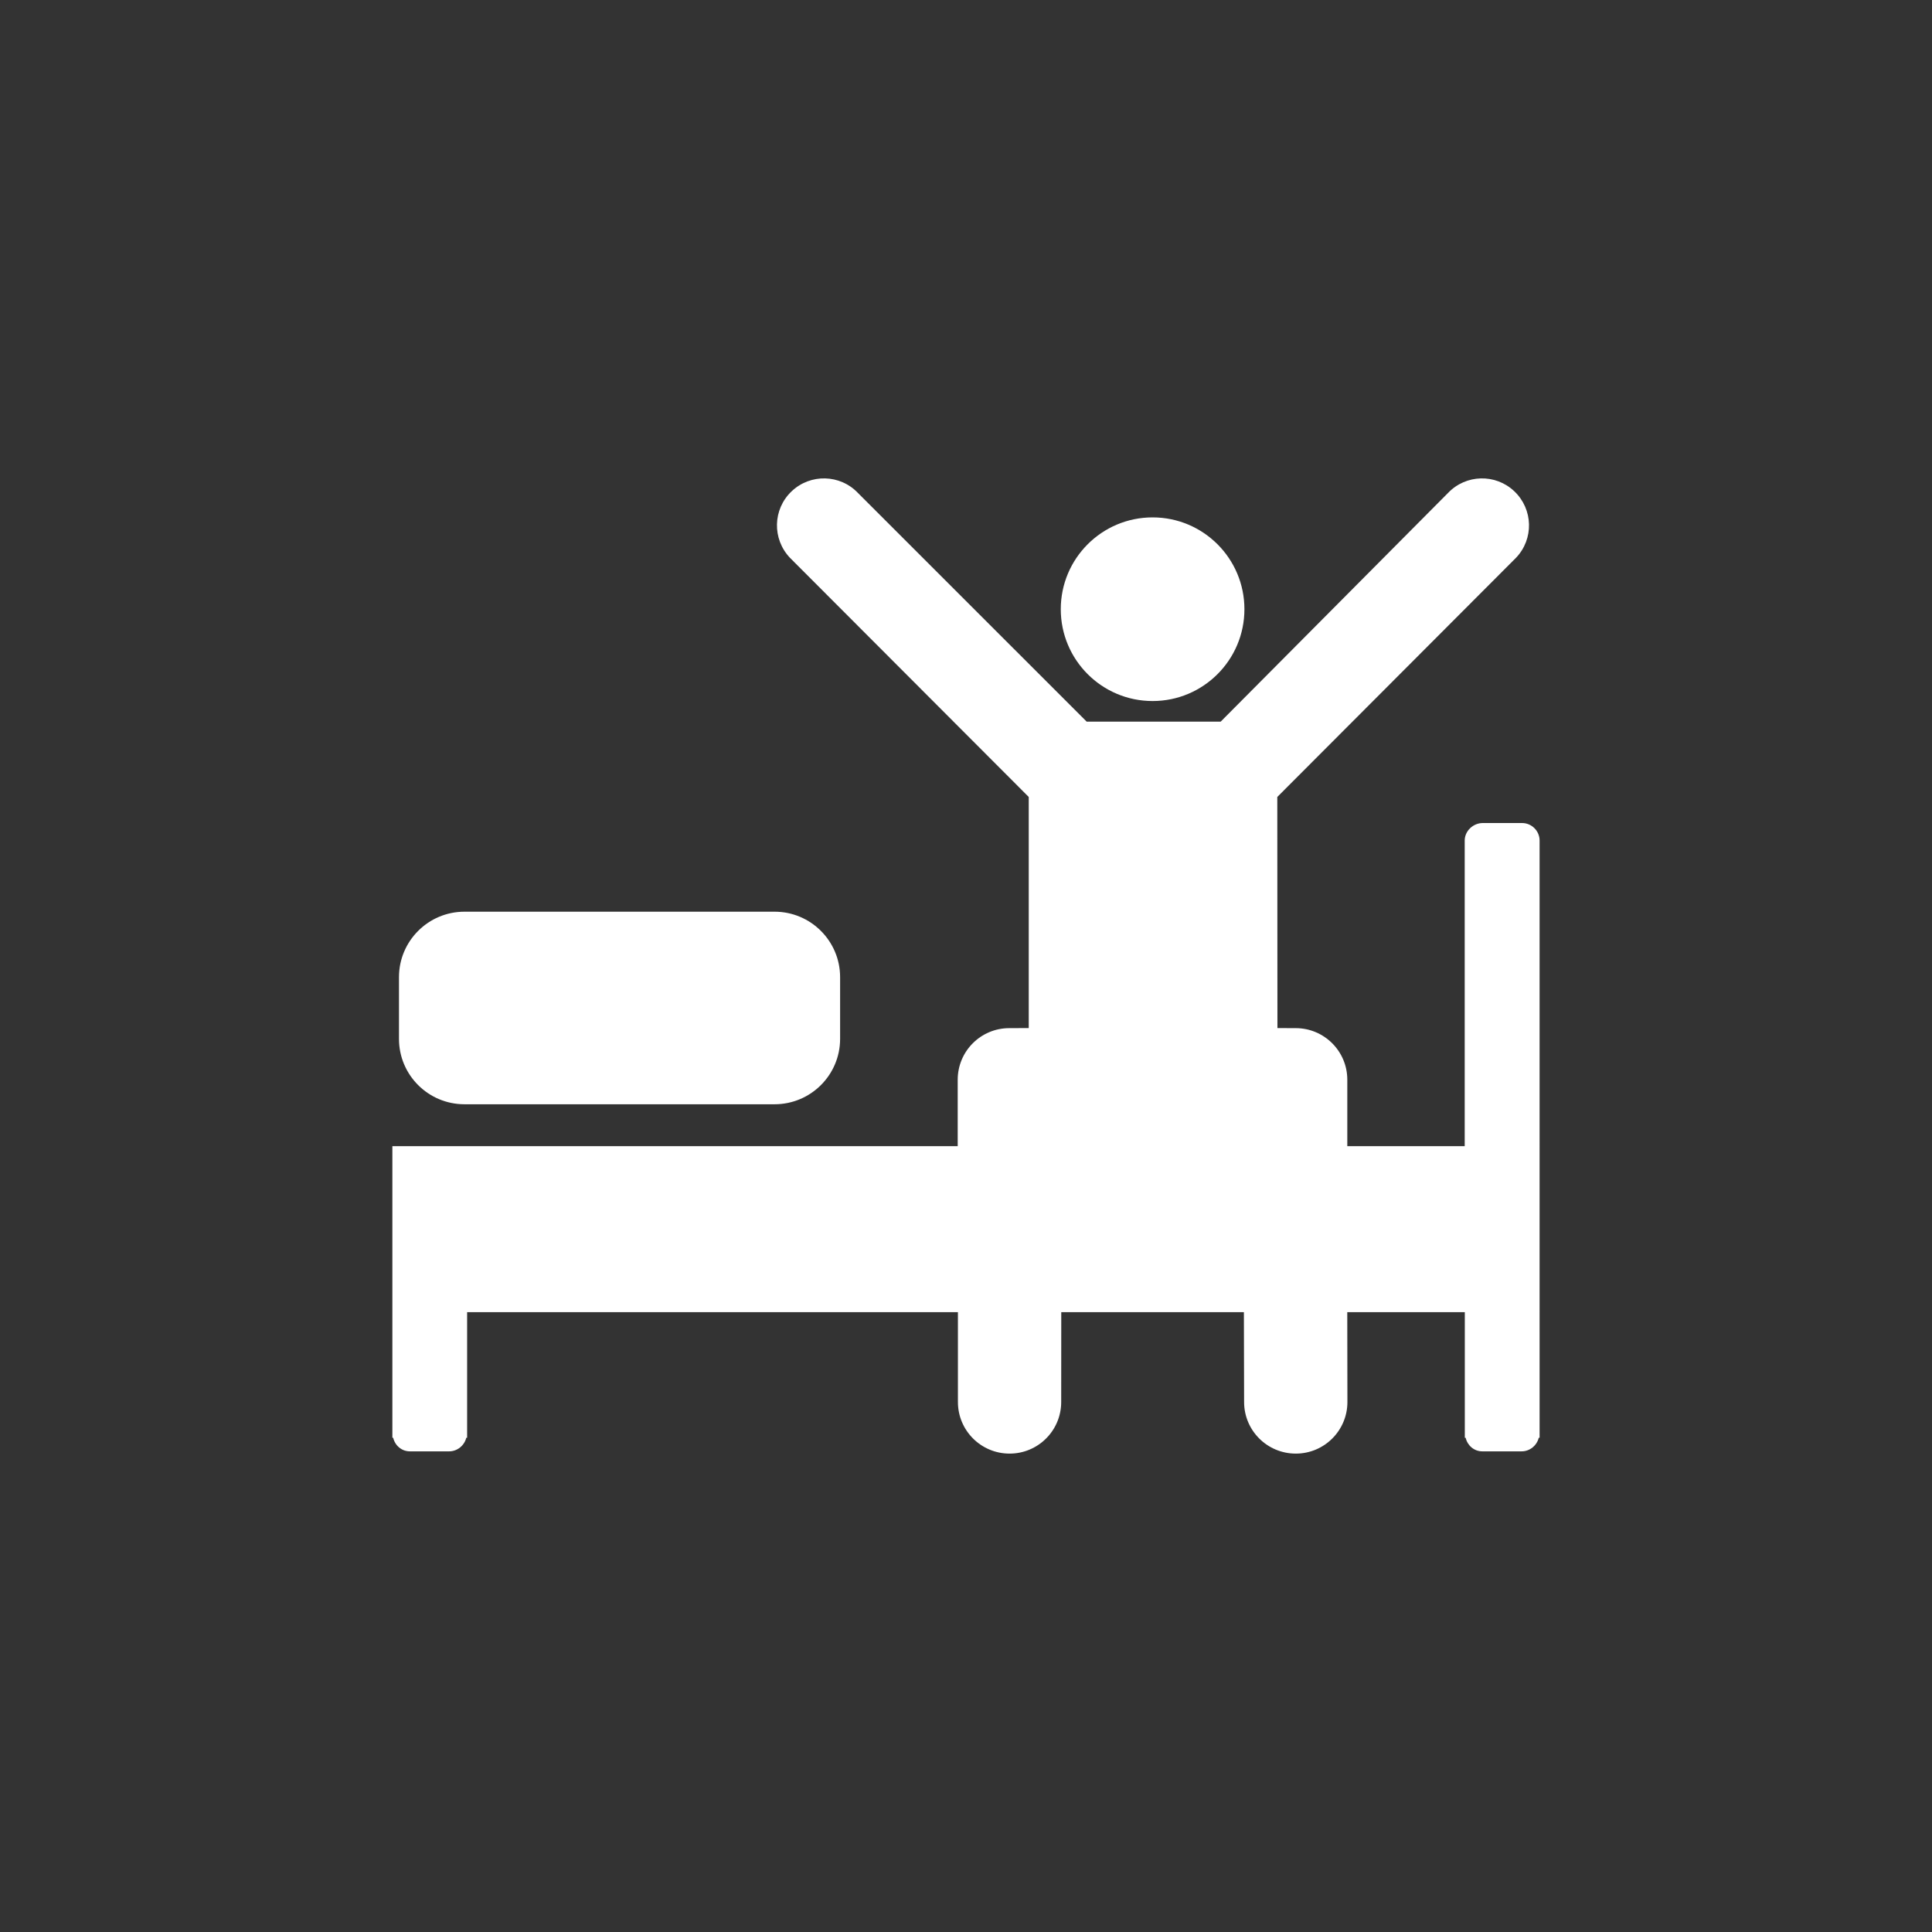
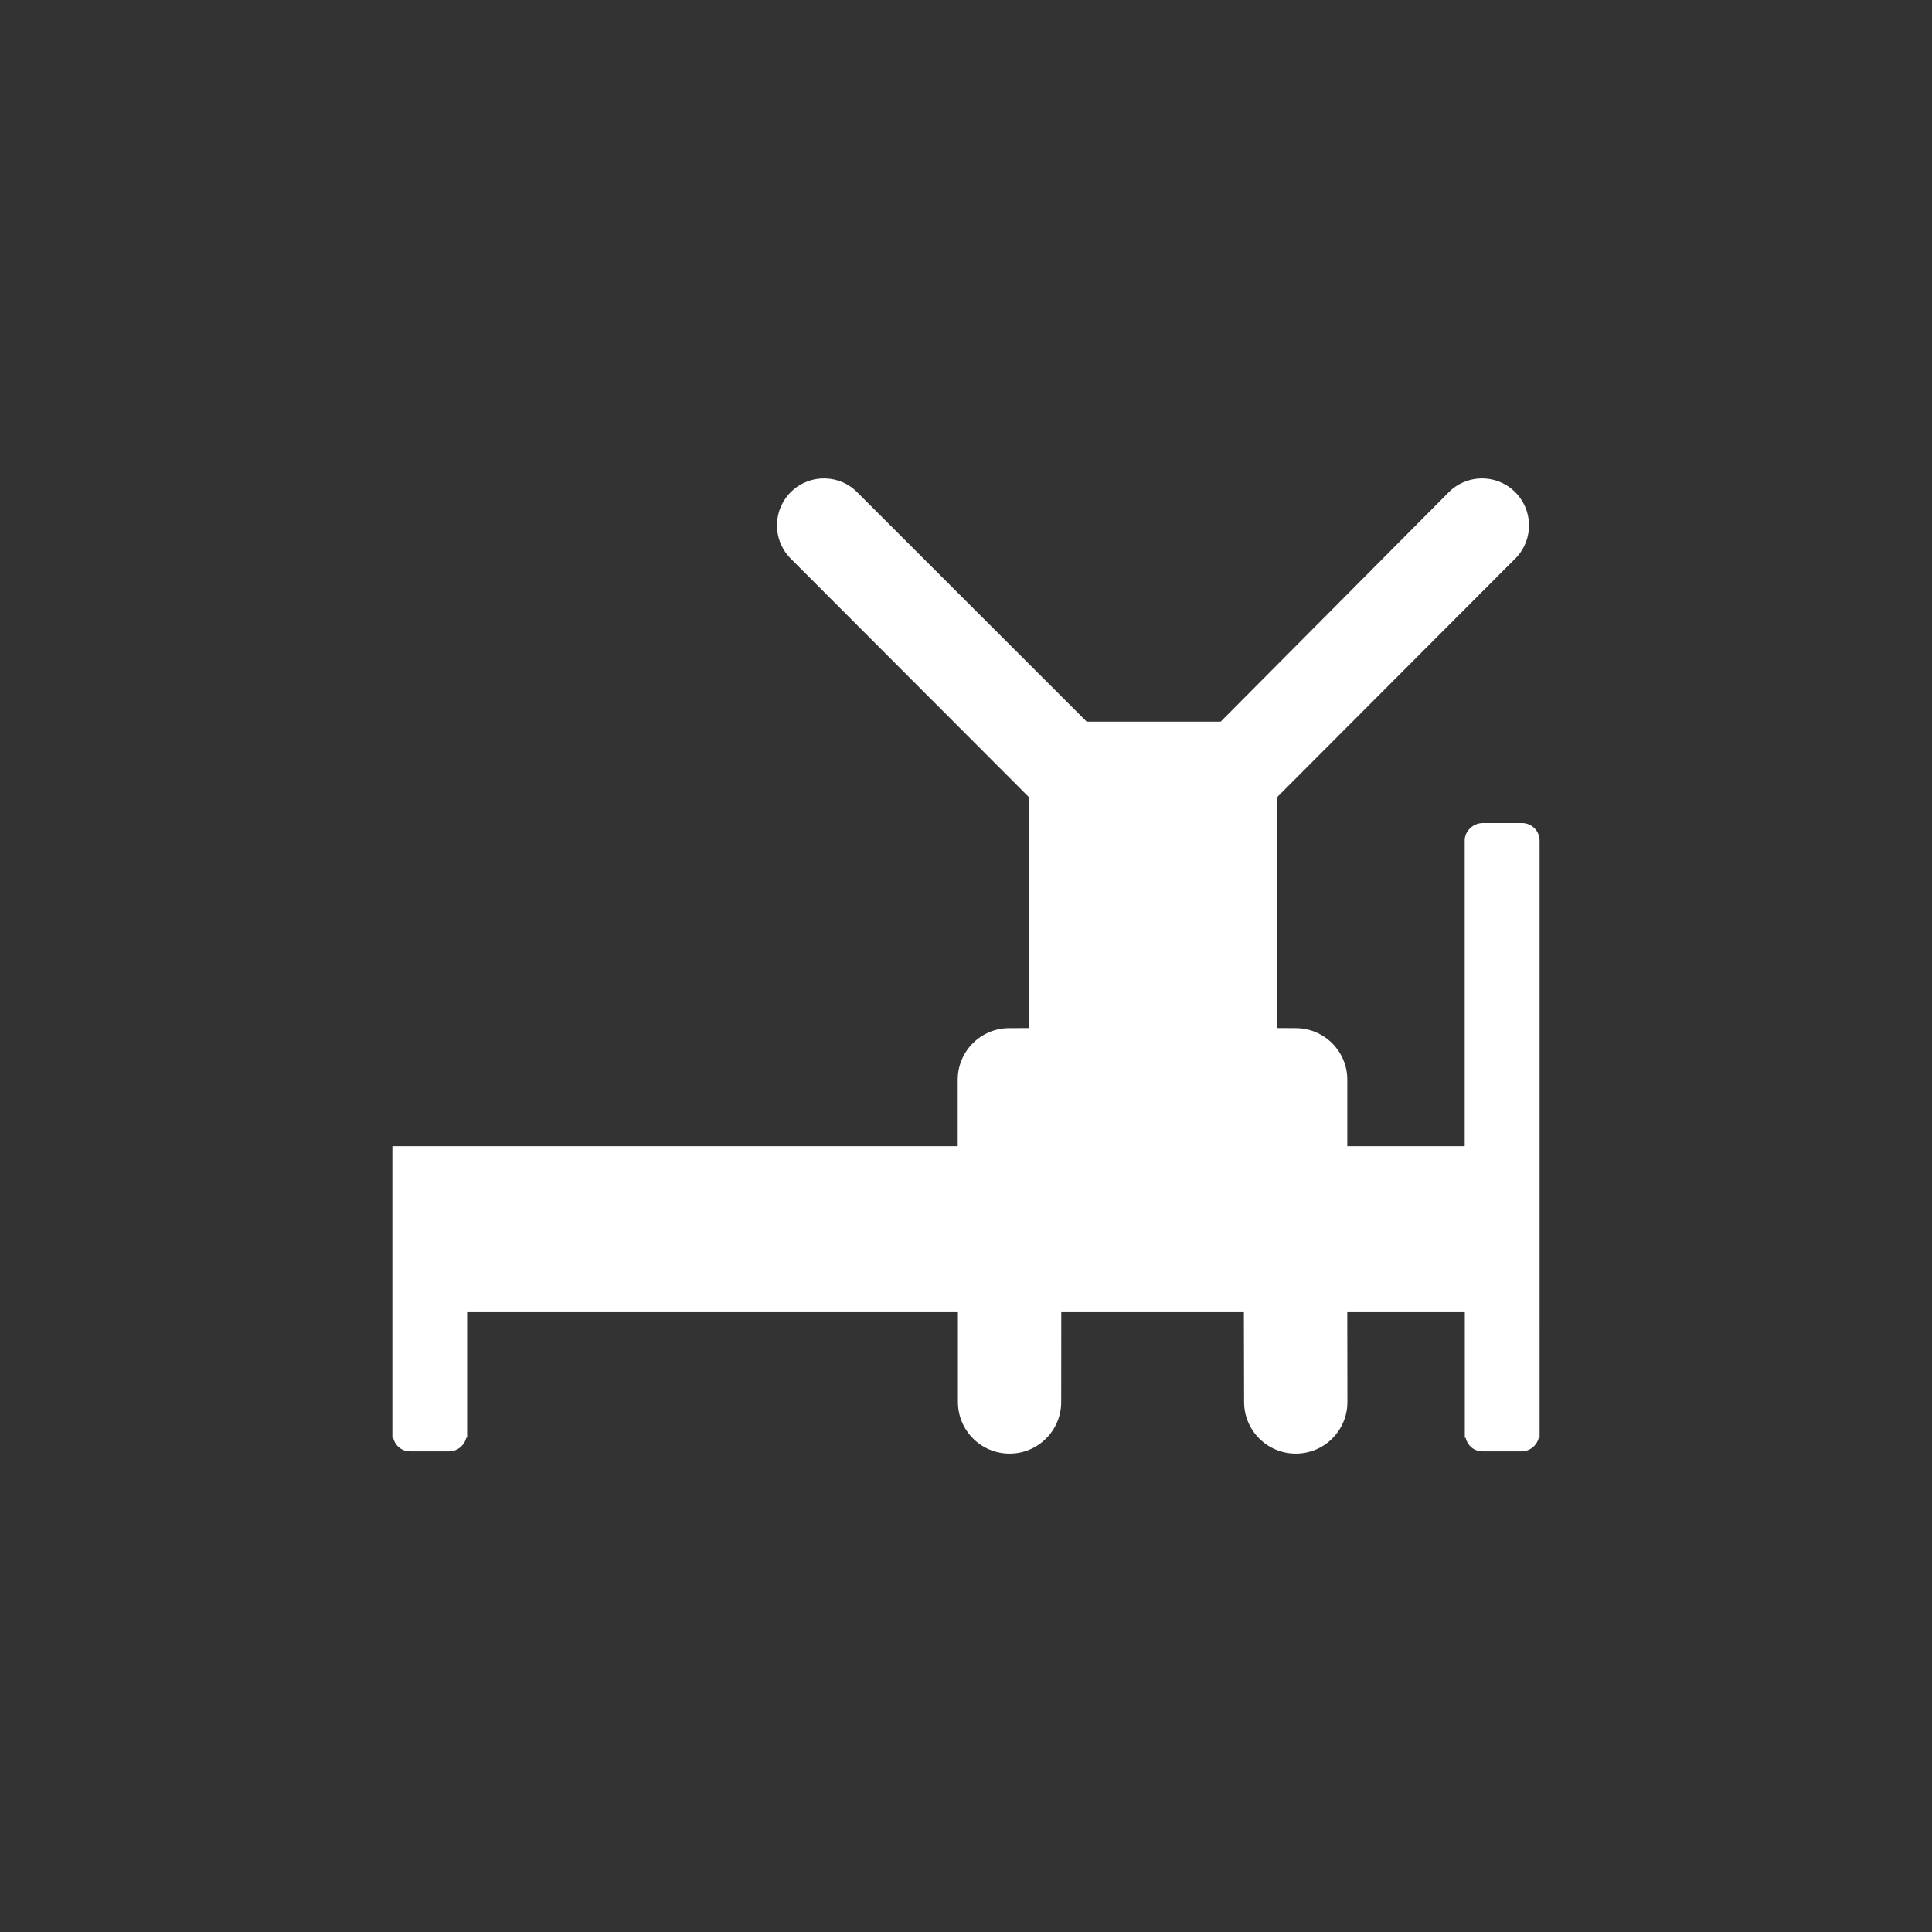
<svg xmlns="http://www.w3.org/2000/svg" version="1.1" id="Capa_1" x="0px" y="0px" width="55px" height="55px" viewBox="0 0 55 55" enable-background="new 0 0 55 55" xml:space="preserve">
  <rect x="0" y="0" width="55" height="55" fill="#333333" stroke="none" />
  <g>
-     <rect x="0.001" fill="none" width="54.999" height="55" />
    <g>
      <g>
-         <path fill="#FFFFFF" d="M13.223,31.436h8.828c1.029,0,1.865-0.834,1.865-1.862v-1.756c0-1.028-0.836-1.864-1.865-1.864h-8.828     c-1.031,0-1.865,0.836-1.865,1.864v1.756C11.358,30.602,12.192,31.436,13.223,31.436z" />
        <g>
          <path fill="#FFFFFF" d="M43.329,23.43h-1.117c-0.274,0-0.515,0.225-0.515,0.5v8.699c0,0-1.303,0-3.342,0      c0-0.193,0-1.203,0-1.891c0-0.812-0.658-1.469-1.469-1.469l-0.52-0.002l-0.004-6.579l6.797-6.81      c0.51-0.535,0.488-1.38-0.047-1.89c-0.535-0.51-1.381-0.489-1.891,0.047l-6.47,6.508l-3.815,0.001l-6.511-6.509      c-0.508-0.536-1.355-0.557-1.891-0.047c-0.536,0.51-0.555,1.354-0.047,1.89l6.799,6.81v6.579l-0.554,0.002      c-0.811,0-1.468,0.657-1.468,1.469c0,0.606,0,1.463,0,1.793v0.098c-7.025,0-13.978,0-13.978,0s-0.228,0-0.505,0H11.67      c-0.277,0-0.5,0-0.5,0v5.307v2.881v0.113h0.023c0.052,0.221,0.24,0.387,0.477,0.387h1.115c0.235,0,0.434-0.166,0.489-0.387      h0.024v-0.113v-2.881v-0.582H27.27v2.558c0,0.812,0.658,1.469,1.471,1.469c0.812,0,1.469-0.657,1.469-1.469l0.002-2.558h5.199      l0.006,2.558c0,0.812,0.658,1.469,1.472,1.469c0.811,0,1.469-0.657,1.469-1.469l-0.004-2.558h3.346v0.582v2.881v0.113h0.023      c0.053,0.221,0.24,0.387,0.477,0.387h1.117c0.234,0,0.434-0.166,0.488-0.387h0.024v-0.113v-2.881V23.93      C43.829,23.654,43.604,23.43,43.329,23.43z" />
-           <circle fill="#FFFFFF" cx="32.812" cy="17.343" r="2.614" />
        </g>
      </g>
    </g>
  </g>
</svg>